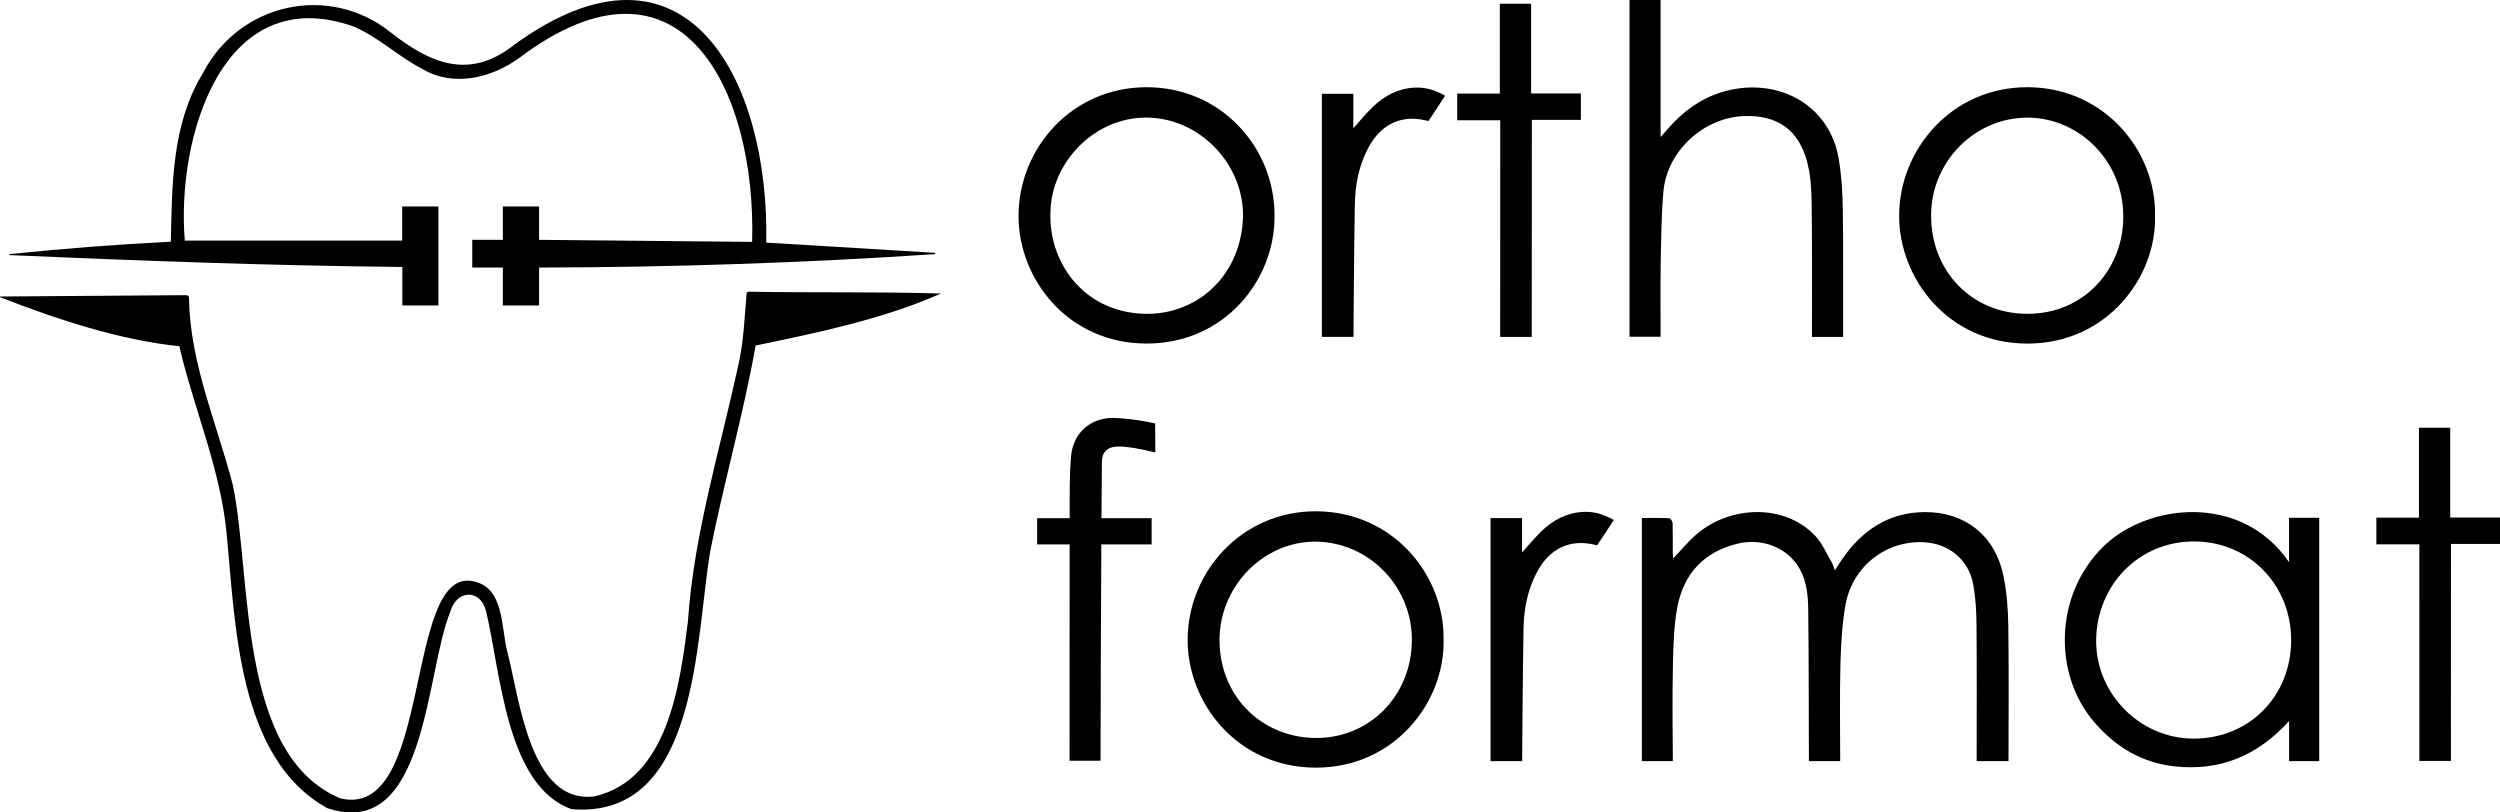
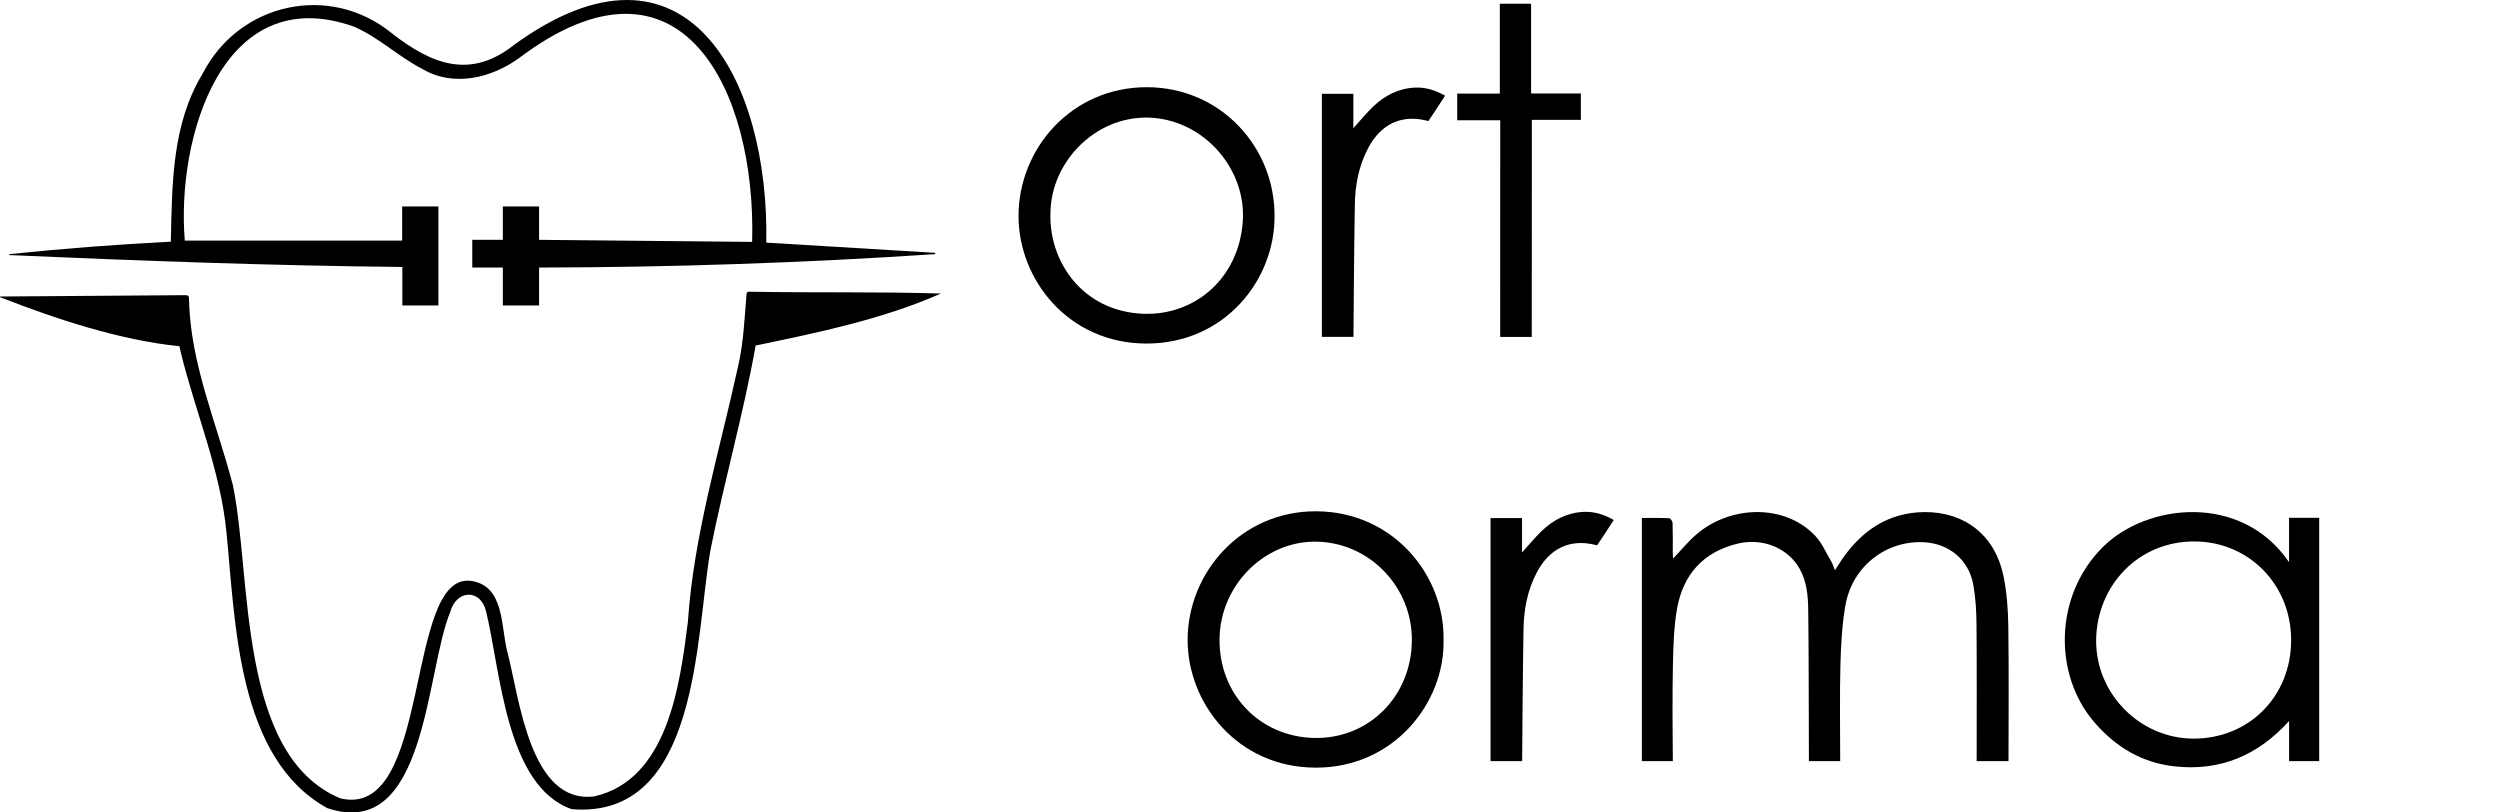
<svg xmlns="http://www.w3.org/2000/svg" viewBox="1755.899 2420.668 488.203 158.664" width="488.203" height="158.664">
-   <path fill="#000000" stroke="#000000" fill-opacity="1" stroke-width="" stroke-opacity="1" color="rgb(51, 51, 51)" fill-rule="evenodd" font-size-adjust="none" id="tSvg50d6c561f9" title="Path 1" d="M 2234.382 2521.737 C 2234.382 2515.741 2234.382 2509.97 2234.382 2504.202 C 2232.29 2504.202 2230.349 2504.202 2228.277 2504.202 C 2228.277 2510.054 2228.277 2515.829 2228.277 2521.764 C 2225.416 2521.764 2222.685 2521.764 2219.956 2521.764 C 2219.956 2523.552 2219.956 2525.176 2219.956 2526.961 C 2222.751 2526.961 2225.483 2526.961 2228.356 2526.961 C 2228.356 2527.301 2228.35 2568.93 2228.35 2569.27 C 2230.404 2569.27 2232.459 2569.27 2234.513 2569.27 C 2234.518 2568.563 2234.528 2526.957 2234.532 2526.885 C 2237.804 2526.885 2240.941 2526.885 2244.101 2526.885 C 2244.101 2525.121 2244.101 2523.499 2244.101 2521.737C 2240.891 2521.737 2237.753 2521.737 2234.382 2521.737Z" stroke-linecap="" stroke-linejoin="" />
  <path fill="#000000" stroke="#000000" fill-opacity="1" stroke-width="" stroke-opacity="1" color="rgb(51, 51, 51)" fill-rule="evenodd" font-size-adjust="none" id="tSvgb861e3ea30" title="Path 2" d="M 2065.148 2520.627 C 2061.912 2520.782 2059.223 2522.182 2056.944 2524.378 C 2055.641 2525.633 2054.493 2527.048 2053.124 2528.558 C 2053.124 2526.213 2053.124 2524.044 2053.124 2521.835 C 2051.005 2521.835 2049.027 2521.835 2046.974 2521.835 C 2046.974 2537.68 2046.974 2553.452 2046.974 2569.302 C 2049.014 2569.302 2050.992 2569.302 2053.145 2569.302 C 2053.145 2568.722 2053.267 2551.539 2053.413 2543.425 C 2053.482 2539.642 2054.182 2535.978 2055.952 2532.556 C 2058.406 2527.816 2062.399 2525.86 2067.338 2527.053 C 2067.591 2527.114 2067.783 2527.157 2067.783 2527.157 C 2068.744 2525.698 2070.05 2523.794 2071.033 2522.207C 2069.134 2521.136 2067.242 2520.527 2065.148 2520.627Z" stroke-linecap="" stroke-linejoin="" />
  <path fill="#000000" stroke="#000000" fill-opacity="1" stroke-width="" stroke-opacity="1" color="rgb(51, 51, 51)" fill-rule="evenodd" font-size-adjust="none" id="tSvg16b88a979f9" title="Path 3" d="M 1901.679 2478.141 C 1901.286 2482.797 1901.115 2487.487 1900.066 2492.058 C 1896.45 2508.673 1891.384 2525.035 1890.23 2542.088 C 1888.677 2554.382 1886.331 2572.862 1872.016 2576.176 C 1859.394 2577.855 1857.326 2556.931 1854.99 2548.022 C 1853.669 2543.067 1854.485 2535.015 1847.841 2534.099 C 1834.868 2532.471 1840.284 2580.893 1822.343 2576.566 C 1802.17 2568.112 1805.112 2533.142 1801.356 2515.323 C 1798.211 2503.258 1793.009 2491.572 1792.804 2478.931 C 1792.794 2478.303 1792.453 2478.308 1791.996 2478.311 C 1779.964 2478.401 1767.933 2478.493 1755.901 2478.571 C 1755.9 2478.613 1755.899 2478.655 1755.899 2478.698 C 1766.785 2482.948 1779.235 2487.092 1790.931 2488.278 C 1790.931 2488.278 1790.931 2488.278 1791.212 2489.518 C 1794.078 2501.231 1798.952 2512.522 1800.121 2524.595 C 1801.889 2542.343 1802.215 2568.77 1819.805 2578.476 C 1839.244 2585.071 1838.979 2551.763 1843.845 2540.118 C 1845.016 2535.833 1849.732 2535.577 1850.82 2540.053 C 1853.645 2551.585 1854.681 2574.233 1867.557 2578.687 C 1892.459 2580.688 1891.68 2545.147 1894.622 2528.175 C 1897.278 2514.766 1901.068 2501.605 1903.462 2488.147 C 1915.228 2485.691 1928.196 2483.065 1939.649 2477.988 C 1927.201 2477.613 1914.703 2477.859 1902.237 2477.635C 1901.863 2477.624 1901.702 2477.738 1901.679 2478.141Z" stroke-linecap="" stroke-linejoin="" />
  <path fill="#000000" stroke="#000000" fill-opacity="1" stroke-width="" stroke-opacity="1" color="rgb(51, 51, 51)" fill-rule="evenodd" font-size-adjust="none" id="tSvg10d1e551484" title="Path 4" d="M 1834.468 2472.8 C 1834.468 2475.359 1834.468 2477.837 1834.468 2480.314 C 1836.87 2480.314 1839.184 2480.314 1841.51 2480.314 C 1841.51 2473.851 1841.51 2467.438 1841.51 2460.992 C 1839.152 2460.992 1836.837 2460.992 1834.433 2460.992 C 1834.433 2463.188 1834.433 2465.341 1834.433 2467.658 C 1820.247 2467.658 1806.149 2467.658 1791.986 2467.658 C 1790.316 2447.805 1799.235 2416.751 1824.998 2425.861 C 1829.842 2427.942 1833.711 2431.736 1838.388 2434.142 C 1844.473 2437.741 1851.933 2435.915 1857.369 2431.931 C 1888.999 2408.149 1903.611 2438.421 1902.779 2467.904 C 1888.906 2467.77 1875.077 2467.636 1861.171 2467.502 C 1861.171 2465.332 1861.171 2463.162 1861.171 2460.992 C 1858.812 2460.992 1856.453 2460.992 1854.094 2460.992 C 1854.094 2463.162 1854.094 2465.332 1854.094 2467.501 C 1852.104 2467.501 1850.114 2467.501 1848.124 2467.501 C 1848.124 2469.305 1848.124 2471.11 1848.124 2472.914 C 1850.114 2472.914 1852.104 2472.914 1854.094 2472.914 C 1854.094 2475.381 1854.094 2477.847 1854.094 2480.314 C 1856.453 2480.314 1858.812 2480.314 1861.171 2480.314 C 1861.171 2477.847 1861.171 2475.381 1861.171 2472.914 C 1887.049 2472.875 1912.742 2472.006 1938.532 2470.295 C 1938.529 2470.21 1938.527 2470.124 1938.524 2470.039 C 1927.543 2469.376 1916.562 2468.713 1905.538 2468.047 C 1906.173 2436.425 1890.046 2404.899 1856.293 2429.431 C 1847.705 2436.233 1840.172 2433.226 1832.366 2427.124 C 1820.266 2417.308 1802.616 2421.194 1795.498 2435 C 1789.435 2444.94 1789.52 2456.631 1789.258 2467.865 C 1778.663 2468.4 1768.238 2469.205 1757.717 2470.3 C 1757.718 2470.361 1757.72 2470.422 1757.721 2470.482C 1783.294 2471.6 1808.87 2472.552 1834.468 2472.8Z" stroke-linecap="" stroke-linejoin="" />
  <path fill="#000000" stroke="#000000" fill-opacity="1" stroke-width="" stroke-opacity="1" color="rgb(51, 51, 51)" fill-rule="evenodd" font-size-adjust="none" id="tSvgc1c645e7d2" title="Path 5" d="M 2147.115 2533.034 C 2145.475 2525.216 2139.577 2520.589 2131.677 2520.67 C 2124.638 2520.743 2119.431 2524.295 2115.548 2529.985 C 2115.129 2530.599 2114.74 2531.233 2114.228 2532.029 C 2113.953 2531.343 2113.825 2530.84 2113.568 2530.413 C 2112.506 2528.643 2111.676 2526.633 2110.27 2525.188 C 2104.21 2518.954 2093.719 2519.43 2087.232 2524.979 C 2085.587 2526.386 2084.2 2528.095 2082.62 2529.743 C 2082.597 2529.327 2082.56 2528.95 2082.559 2528.571 C 2082.553 2526.652 2082.588 2524.73 2082.524 2522.813 C 2082.513 2522.475 2082.113 2521.876 2081.87 2521.864 C 2080.121 2521.782 2078.366 2521.82 2076.522 2521.82 C 2076.522 2536.853 2076.522 2554.349 2076.522 2569.302 C 2078.538 2569.302 2080.555 2569.302 2082.572 2569.302 C 2082.507 2563.907 2082.472 2555.832 2082.589 2550.439 C 2082.669 2546.774 2082.767 2543.059 2083.409 2539.465 C 2084.579 2532.916 2088.46 2528.532 2095.034 2526.874 C 2100.074 2525.602 2105.067 2527.656 2107.365 2531.794 C 2108.751 2534.289 2108.976 2537.064 2109.013 2539.815 C 2109.121 2547.772 2109.111 2561.343 2109.144 2569.302 C 2111.182 2569.302 2113.219 2569.302 2115.256 2569.302 C 2115.256 2563.462 2115.141 2556.32 2115.297 2550.484 C 2115.4 2546.621 2115.617 2542.722 2116.266 2538.921 C 2117.554 2531.376 2124.094 2526.224 2131.499 2526.551 C 2136.481 2526.771 2140.366 2529.953 2141.247 2534.86 C 2141.704 2537.401 2141.851 2540.024 2141.874 2542.612 C 2141.947 2550.878 2141.904 2561.035 2141.902 2569.302 C 2143.976 2569.302 2146.049 2569.302 2148.123 2569.302 C 2148.132 2561.128 2148.205 2550.961 2148.081 2542.789C 2148.031 2539.53 2147.782 2536.216 2147.115 2533.034Z" stroke-linecap="" stroke-linejoin="" />
  <path fill="#000000" stroke="#000000" fill-opacity="1" stroke-width="" stroke-opacity="1" color="rgb(51, 51, 51)" fill-rule="evenodd" font-size-adjust="none" id="tSvg14329a6c69" title="Path 6" d="M 2202.906 2530.445 C 2193.595 2516.85 2175.101 2518.955 2166.534 2527.505 C 2156.969 2537.049 2156.928 2552.423 2164.819 2561.634 C 2168.99 2566.505 2174.134 2569.629 2180.577 2570.328 C 2189.515 2571.299 2196.851 2568.17 2202.917 2561.46 C 2202.917 2564.058 2202.917 2566.723 2202.917 2569.302 C 2204.569 2569.302 2206.466 2569.302 2208.797 2569.302 C 2208.797 2553.435 2208.797 2537.594 2208.797 2521.786 C 2206.799 2521.786 2204.9 2521.786 2202.906 2521.786C 2202.906 2524.606 2202.906 2527.351 2202.906 2530.445Z M 2184.234 2564.907 C 2184.234 2564.907 2184.234 2564.907 2184.234 2564.907 C 2173.793 2564.882 2165.09 2556.122 2165.239 2545.578 C 2165.387 2535.041 2173.47 2526.294 2184.576 2526.403 C 2195.147 2526.508 2203.339 2534.9 2203.317 2545.719C 2203.295 2556.665 2195.072 2564.934 2184.234 2564.907Z" stroke-linecap="" stroke-linejoin="" />
-   <path fill="#000000" stroke="#000000" fill-opacity="1" stroke-width="" stroke-opacity="1" color="rgb(51, 51, 51)" fill-rule="evenodd" font-size-adjust="none" id="tSvg16ad55f8387" title="Path 7" d="M 2080.204 2472.177 C 2080.289 2467.466 2080.324 2462.739 2080.736 2458.051 C 2081.428 2450.193 2088.532 2443.663 2096.399 2443.339 C 2102.849 2443.074 2107.083 2445.929 2108.763 2452.139 C 2109.462 2454.722 2109.639 2457.501 2109.678 2460.197 C 2109.797 2468.472 2109.734 2478.181 2109.742 2486.459 C 2111.77 2486.459 2113.799 2486.459 2115.827 2486.459 C 2115.789 2478.662 2115.885 2469.528 2115.77 2461.733 C 2115.72 2458.349 2115.524 2454.927 2114.952 2451.598 C 2113.275 2441.832 2104.461 2436.447 2094.867 2438.02 C 2089.305 2438.932 2084.975 2441.874 2081.385 2446.072 C 2081.065 2446.446 2080.735 2446.81 2080.186 2447.432 C 2080.186 2442.686 2080.186 2438.301 2080.186 2433.916 C 2080.186 2429.527 2080.186 2425.139 2080.186 2420.668 C 2078.039 2420.668 2076.096 2420.668 2074.111 2420.668 C 2074.111 2442.628 2074.111 2464.513 2074.111 2486.424 C 2076.167 2486.424 2078.138 2486.424 2080.186 2486.424C 2080.186 2481.608 2080.12 2476.891 2080.204 2472.177Z" stroke-linecap="" stroke-linejoin="" />
-   <path fill="#000000" stroke="#000000" fill-opacity="1" stroke-width="" stroke-opacity="1" color="rgb(51, 51, 51)" fill-rule="evenodd" font-size-adjust="none" id="tSvg112ba515bb5" title="Path 8" d="M 2176.735 2462.867 C 2177.043 2450.214 2166.871 2437.745 2151.868 2437.698 C 2137.08 2437.652 2126.774 2449.786 2126.765 2462.834 C 2126.757 2474.954 2136.236 2487.73 2151.767 2487.762C 2167.398 2487.795 2177.039 2474.726 2176.735 2462.867Z M 2151.668 2481.95 C 2151.668 2481.95 2151.668 2481.95 2151.668 2481.95 C 2140.84 2481.865 2132.893 2473.504 2133.006 2462.557 C 2133.115 2452.093 2141.659 2443.56 2151.945 2443.643 C 2162.243 2443.726 2170.627 2452.465 2170.536 2463.024C 2170.526 2473.228 2162.884 2482.038 2151.668 2481.95Z" stroke-linecap="" stroke-linejoin="" />
  <path fill="#000000" stroke="#000000" fill-opacity="1" stroke-width="" stroke-opacity="1" color="rgb(51, 51, 51)" fill-rule="evenodd" font-size-adjust="none" id="tSvg1633e440c2a" title="Path 9" d="M 1979.778 2487.758 C 1994.871 2487.782 2004.826 2475.569 2004.794 2462.882 C 2004.85 2449.318 1994.204 2437.674 1979.778 2437.698 C 1965.141 2437.723 1954.811 2449.687 1954.798 2462.825C 1954.787 2475.251 1964.505 2487.734 1979.778 2487.758Z M 1961.045 2461.891 C 1961.045 2461.891 1961.045 2461.891 1961.045 2461.891 C 1961.311 2451.889 1970.376 2442.766 1981.241 2443.698 C 1991.38 2444.568 1999.308 2453.9 1998.589 2463.937 C 1997.788 2475.117 1989.181 2482.273 1979.261 2481.943C 1967.245 2481.543 1960.539 2471.574 1961.045 2461.891Z" stroke-linecap="" stroke-linejoin="" />
  <path fill="#000000" stroke="#000000" fill-opacity="1" stroke-width="" stroke-opacity="1" color="rgb(51, 51, 51)" fill-rule="evenodd" font-size-adjust="none" id="tSvg921c79efb4" title="Path 10" d="M 2012.914 2520.512 C 1998.282 2520.457 1987.82 2532.471 1987.822 2545.66 C 1987.822 2557.988 1997.515 2570.55 2012.832 2570.575 C 2028.179 2570.602 2038.047 2557.827 2037.799 2545.672C 2038.036 2532.945 2027.924 2520.568 2012.914 2520.512Z M 2012.63 2564.777 C 2012.63 2564.777 2012.63 2564.777 2012.63 2564.777 C 2001.915 2564.596 1993.907 2556.243 1994.051 2545.399 C 1994.19 2534.941 2002.835 2526.281 2012.973 2526.444 C 2023.351 2526.611 2031.73 2535.318 2031.611 2545.813C 2031.489 2556.683 2023.209 2564.955 2012.63 2564.777Z" stroke-linecap="" stroke-linejoin="" />
  <path fill="#000000" stroke="#000000" fill-opacity="1" stroke-width="" stroke-opacity="1" color="rgb(51, 51, 51)" fill-rule="evenodd" font-size-adjust="none" id="tSvg587e3df62f" title="Path 11" d="M 2048.859 2486.459 C 2050.913 2486.459 2052.968 2486.459 2055.022 2486.459 C 2055.026 2485.752 2055.037 2444.146 2055.041 2444.074 C 2058.313 2444.074 2061.451 2444.074 2064.611 2444.074 C 2064.611 2442.31 2064.611 2440.687 2064.611 2438.925 C 2061.401 2438.925 2058.262 2438.925 2054.892 2438.925 C 2054.892 2432.93 2054.892 2427.159 2054.892 2421.391 C 2052.799 2421.391 2050.858 2421.391 2048.786 2421.391 C 2048.786 2427.242 2048.786 2433.018 2048.786 2438.953 C 2045.925 2438.953 2043.194 2438.953 2040.465 2438.953 C 2040.465 2440.74 2040.465 2442.365 2040.465 2444.149 C 2043.261 2444.149 2045.992 2444.149 2048.866 2444.149C 2048.866 2444.49 2048.859 2486.118 2048.859 2486.459Z" stroke-linecap="" stroke-linejoin="" />
  <path fill="#000000" stroke="#000000" fill-opacity="1" stroke-width="" stroke-opacity="1" color="rgb(51, 51, 51)" fill-rule="evenodd" font-size-adjust="none" id="tSvgb16a2d2a53" title="Path 12" d="M 2032.207 2437.774 C 2028.972 2437.929 2026.282 2439.329 2024.003 2441.525 C 2022.701 2442.779 2021.552 2444.195 2020.183 2445.704 C 2020.183 2443.36 2020.183 2441.191 2020.183 2438.982 C 2018.065 2438.982 2016.087 2438.982 2014.034 2438.982 C 2014.034 2454.827 2014.034 2470.598 2014.034 2486.448 C 2016.074 2486.448 2018.052 2486.448 2020.205 2486.448 C 2020.205 2485.868 2020.327 2468.686 2020.473 2460.572 C 2020.541 2456.789 2021.241 2453.124 2023.012 2449.703 C 2025.465 2444.963 2029.459 2443.006 2034.398 2444.2 C 2034.65 2444.261 2034.843 2444.303 2034.843 2444.303 C 2035.804 2442.844 2037.11 2440.941 2038.093 2439.354C 2036.193 2438.283 2034.302 2437.674 2032.207 2437.774Z" stroke-linecap="" stroke-linejoin="" />
-   <path fill="#000000" stroke="#000000" fill-opacity="1" stroke-width="" stroke-opacity="1" color="rgb(51, 51, 51)" fill-rule="evenodd" font-size-adjust="none" id="tSvgb2441b24b9" title="Path 13" d="M 1976.059 2507.977 C 1977.823 2508.138 1979.558 2508.625 1981.51 2509.016 C 1981.51 2507.85 1981.476 2505.498 1981.476 2503.363 C 1981.476 2503.363 1977.589 2502.417 1973.29 2502.276 C 1968.722 2502.272 1965.435 2505.3 1965.051 2509.817 C 1964.757 2513.273 1964.792 2516.762 1964.787 2520.237 C 1964.786 2520.366 1964.786 2520.945 1964.786 2521.862 C 1962.668 2521.862 1960.551 2521.862 1958.434 2521.862 C 1958.434 2523.569 1958.434 2525.276 1958.434 2526.983 C 1960.55 2526.983 1962.666 2526.983 1964.781 2526.983 C 1964.773 2537.646 1964.758 2558.127 1964.759 2567.698 C 1964.759 2568.201 1964.759 2568.704 1964.759 2569.22 C 1966.871 2569.22 1968.799 2569.22 1970.816 2569.22 C 1970.816 2568.678 1970.815 2568.241 1970.816 2567.805 C 1970.822 2559.768 1970.896 2540.867 1970.968 2526.983 C 1974.243 2526.983 1977.518 2526.983 1980.793 2526.983 C 1980.793 2525.276 1980.793 2523.569 1980.793 2521.862 C 1977.527 2521.862 1974.261 2521.862 1970.995 2521.862 C 1971.028 2516.111 1971.059 2511.895 1971.081 2510.857C 1971.081 2507.13 1975.038 2507.884 1976.059 2507.977Z" stroke-linecap="" stroke-linejoin="" />
  <defs> </defs>
</svg>